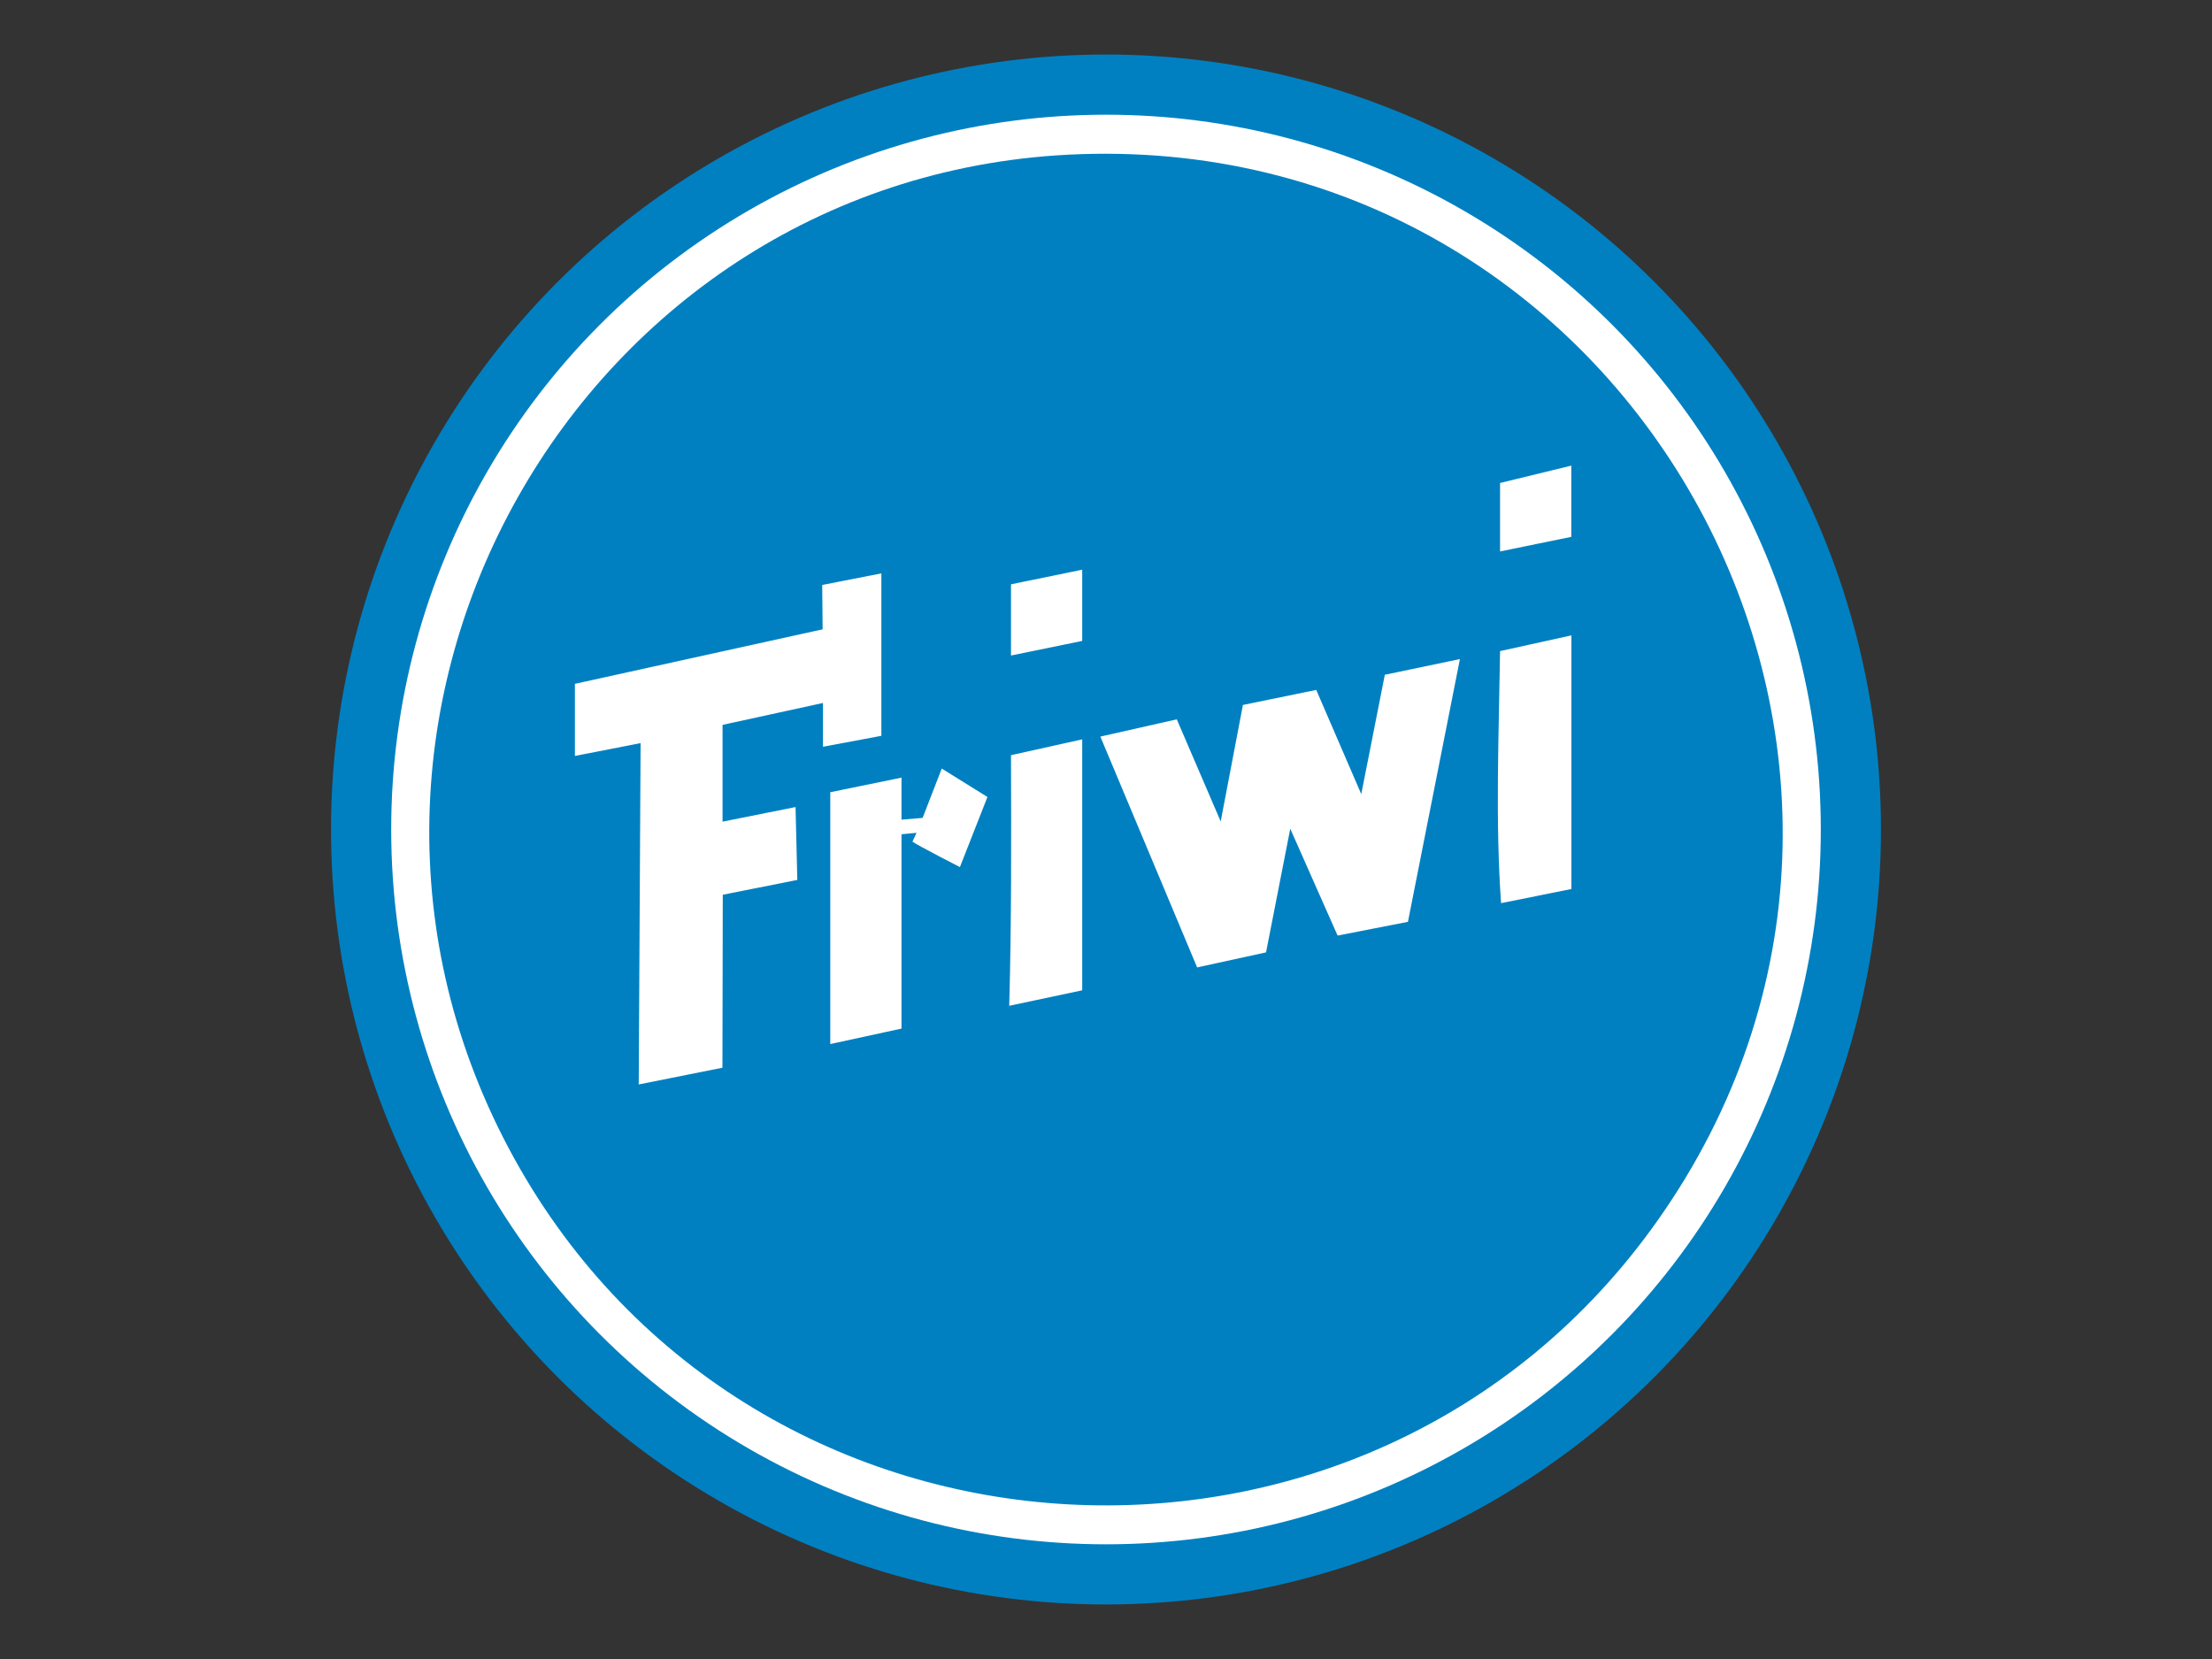
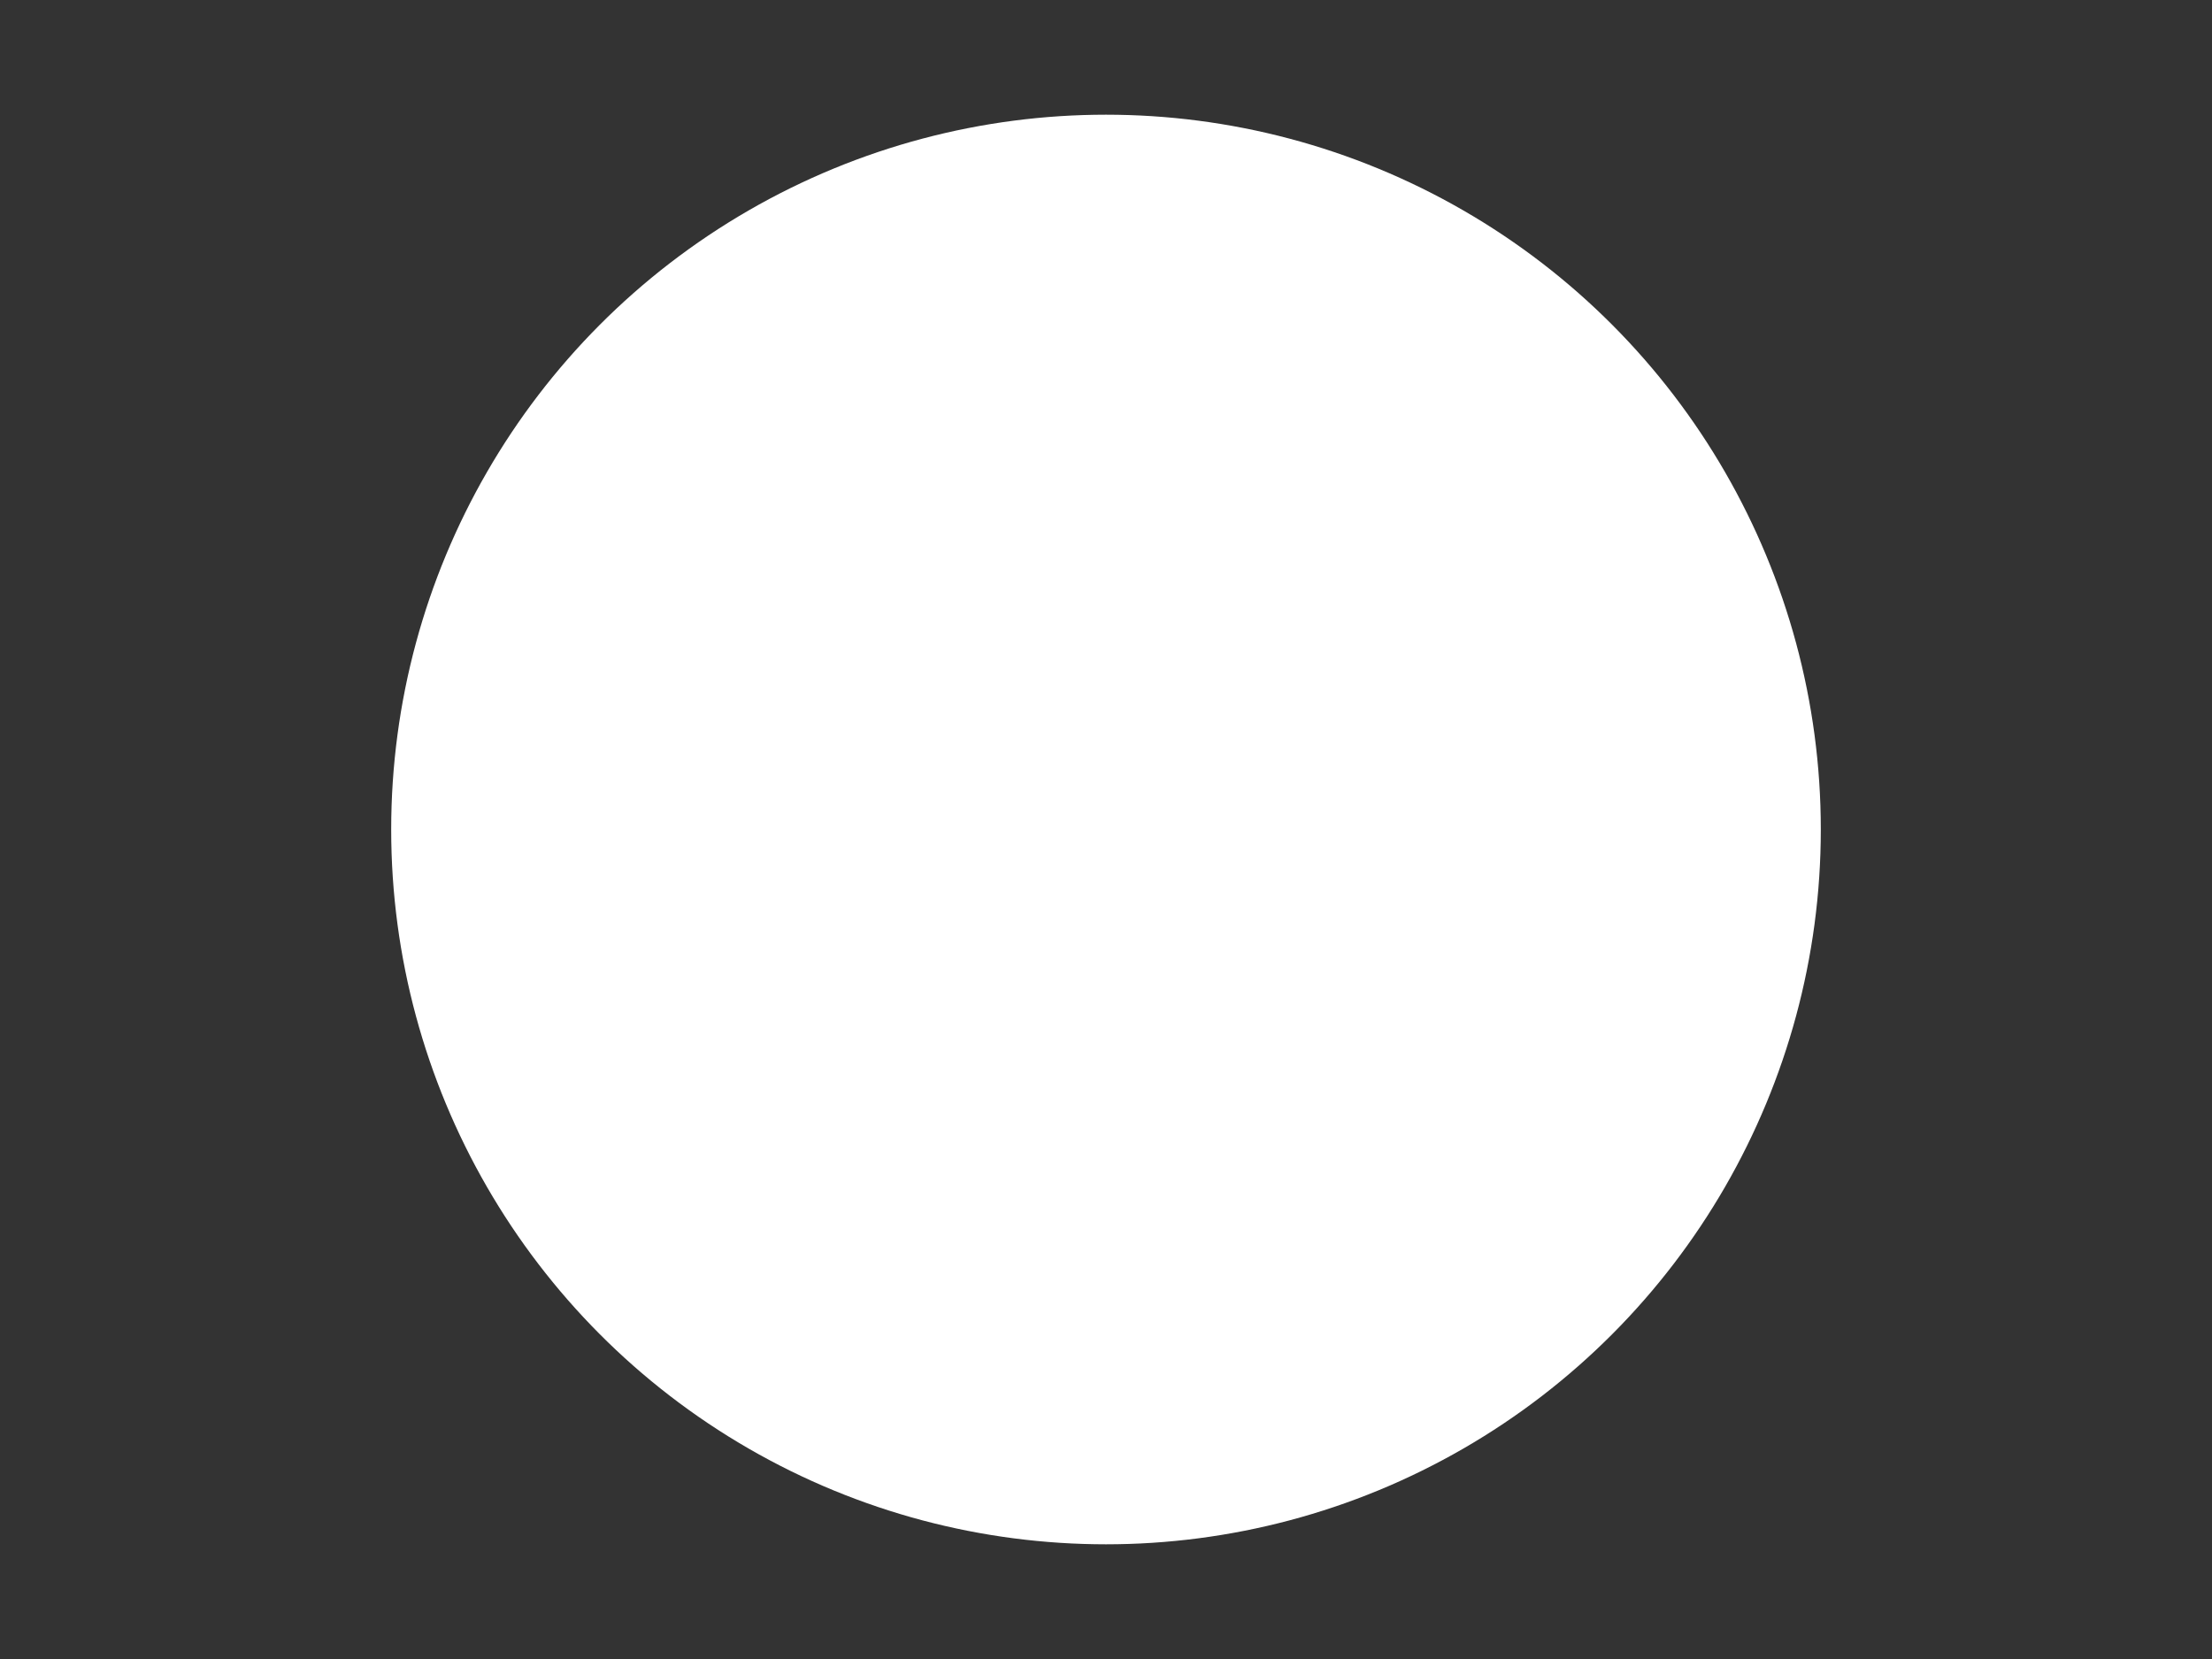
<svg xmlns="http://www.w3.org/2000/svg" id="uuid-59998bd1-0d00-452c-acbc-f3fdce8a8996" data-name="uuid-ad9a20bf-6efd-47a0-86fd-eff60d04a146" viewBox="0 0 200 150">
  <rect x="0" y="0" width="200" height="150" fill="#333333" stroke="none" />
-   <circle cx="100" cy="75" r="70.07" style="fill: #0080c1;" />
  <circle cx="100" cy="75" r="64.63" style="fill: #fff;" />
-   <path d="M97.65,13.94c50.47-1.74,81.53,55.11,52.14,96.53-25.93,36.54-81.63,33.49-103.29-5.72C24.48,64.87,52.3,15.5,97.65,13.94ZM142.07,48.54v-6.44l-6.44,1.57v6.19l6.44-1.32ZM97.85,51.51l-6.44,1.32v6.44l6.44-1.32v-6.44ZM79.7,51.84l-5.36,1.05.04,4.01-22.4,4.93v6.52l5.94-1.16-.17,30.86,7.57-1.51.03-15.64,6.74-1.34-.16-6.59-6.6,1.32v-8.75l9.08-1.98v3.96l5.28-.99v-14.69ZM142.07,57.45l-6.44,1.42c-.11,7.57-.44,15.29.09,22.79l6.36-1.28v-22.94ZM132,59.59l-6.79,1.42-2.13,10.79-4.07-9.42-6.63,1.36-2.01,10.53-3.97-9.23-6.91,1.56,8.75,20.87,6.23-1.36,2.19-11.18,4.28,9.66,6.36-1.24,4.7-23.76ZM97.85,66.85l-6.44,1.43c.02,7.55.05,15.11-.16,22.66l6.6-1.4v-22.69ZM81.51,74.11v-3.8l-6.44,1.32v22.77l6.44-1.4v-17.57l1.36-.13-.37.8c.4.3,4.29,2.3,4.29,2.3l2.49-6.34-4.13-2.57-1.73,4.46-1.9.16Z" style="fill: #0080c1;" />
</svg>